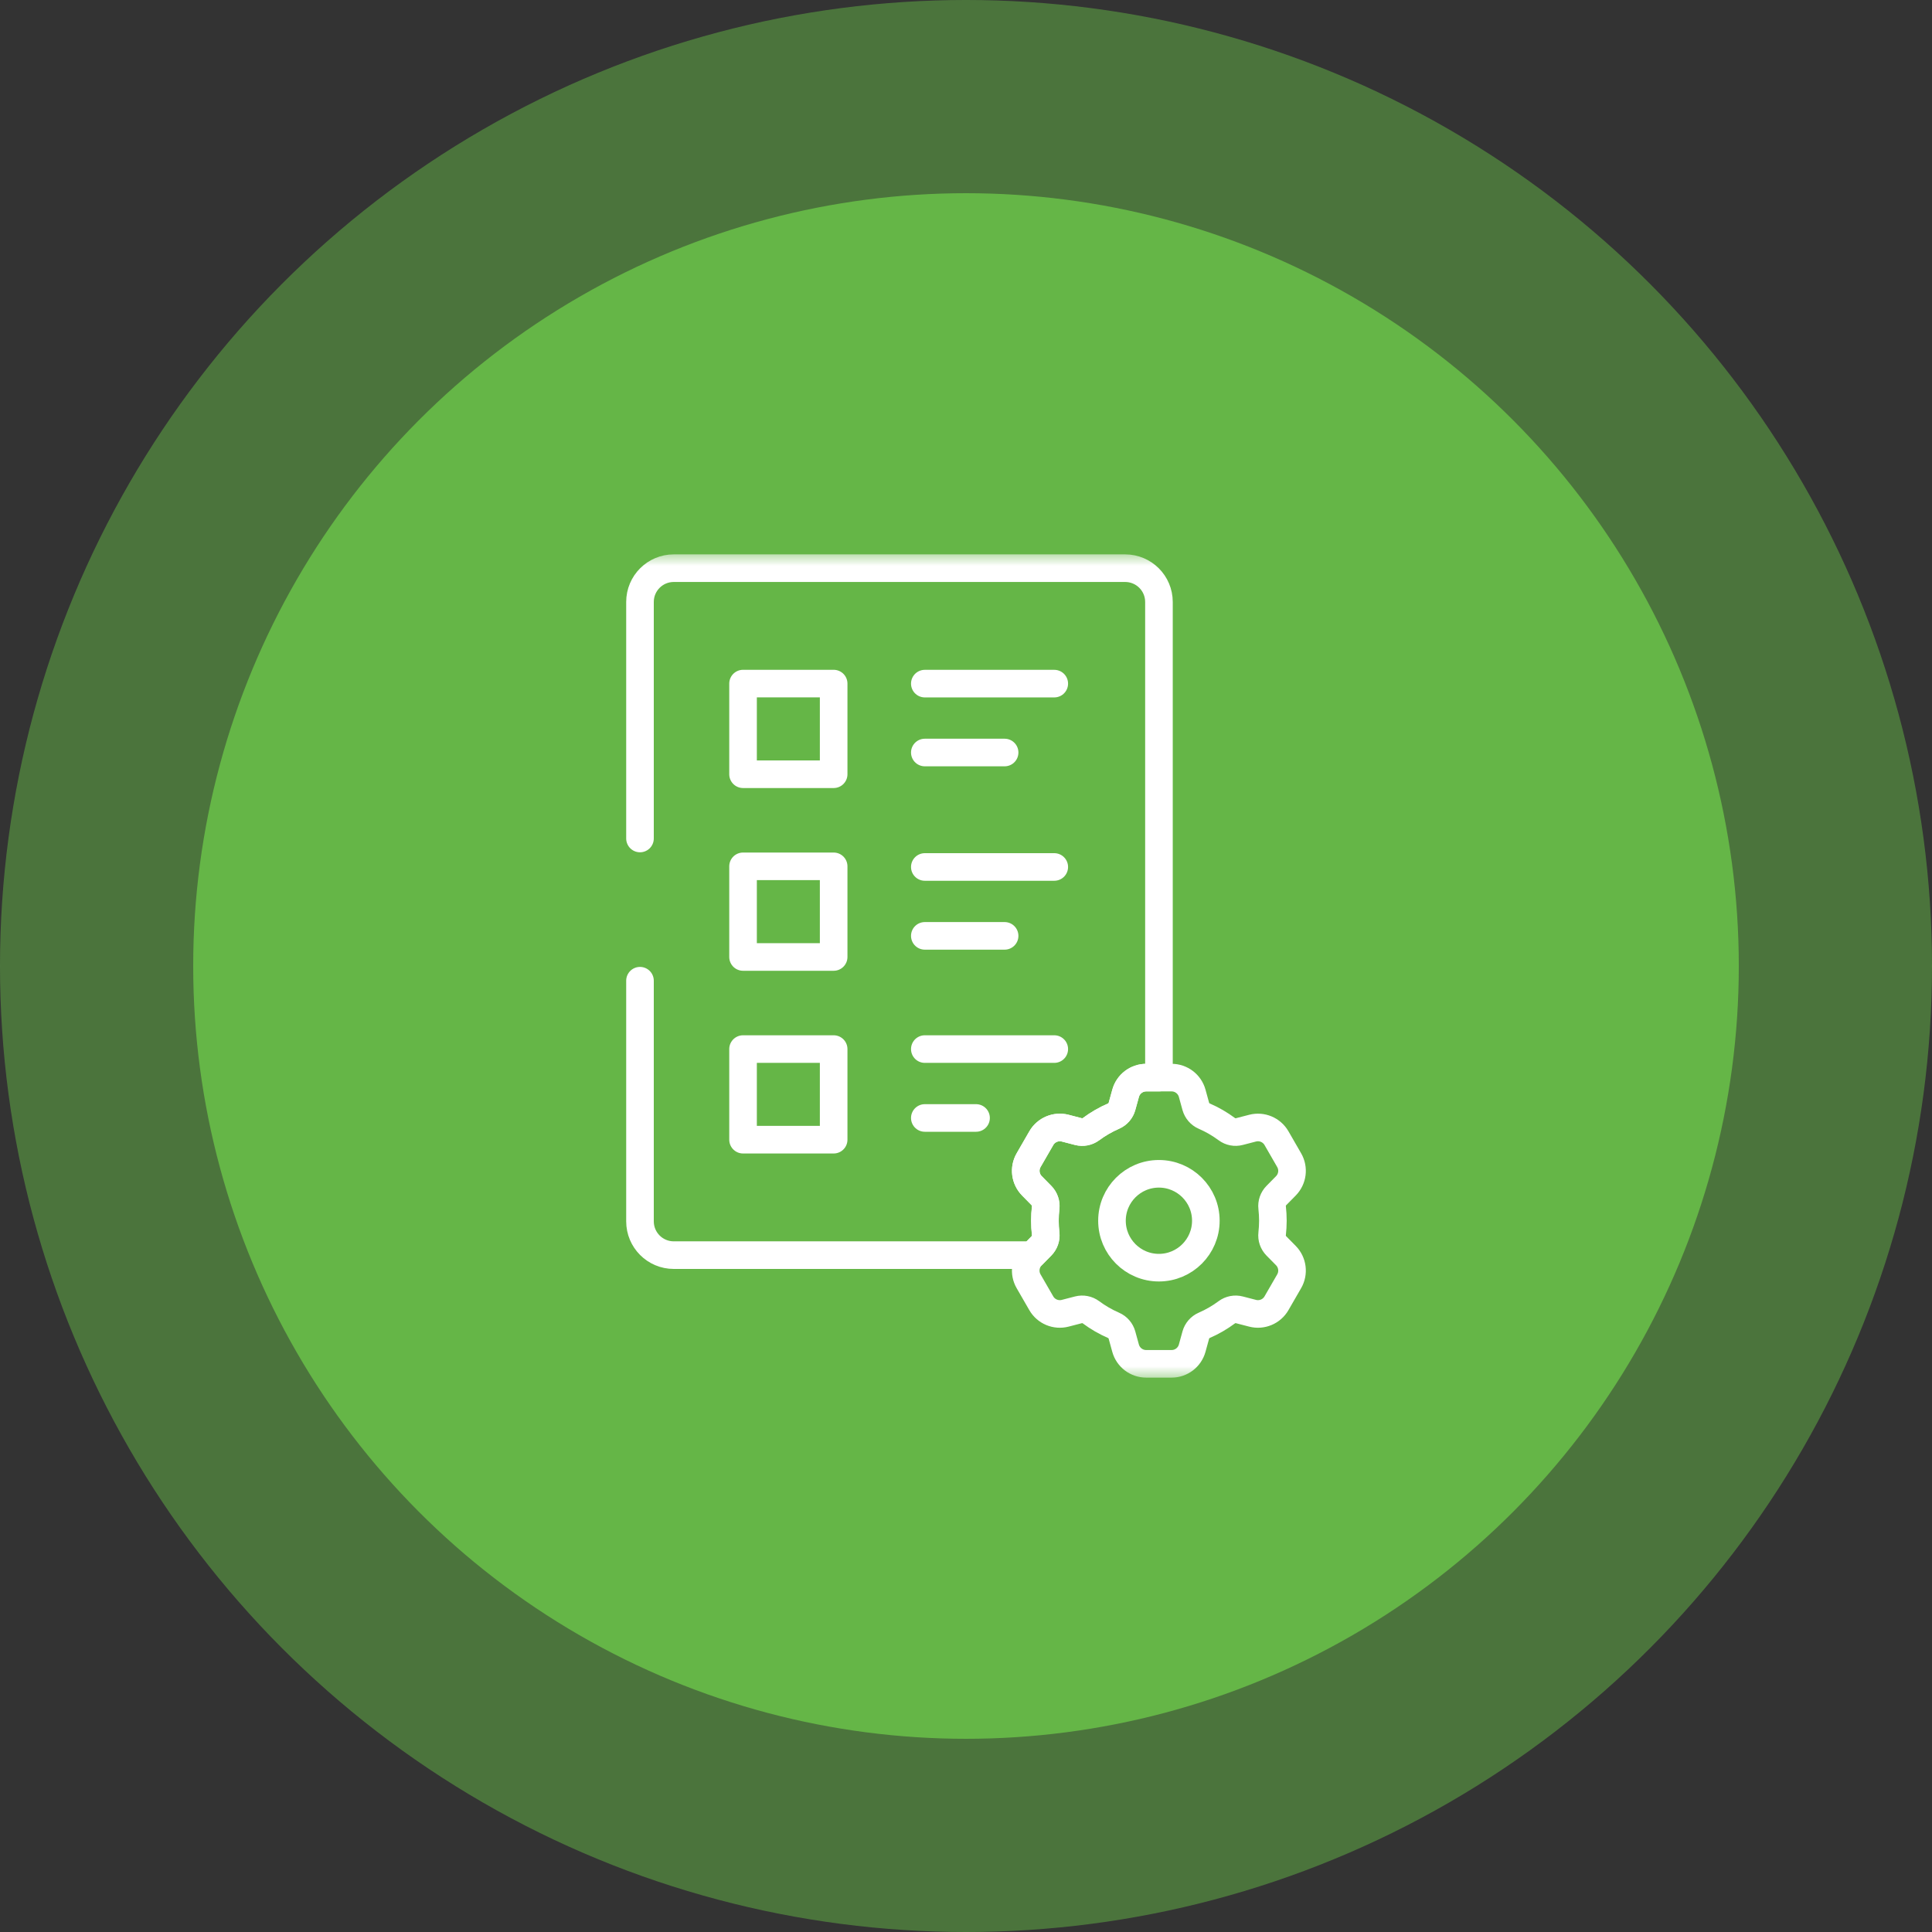
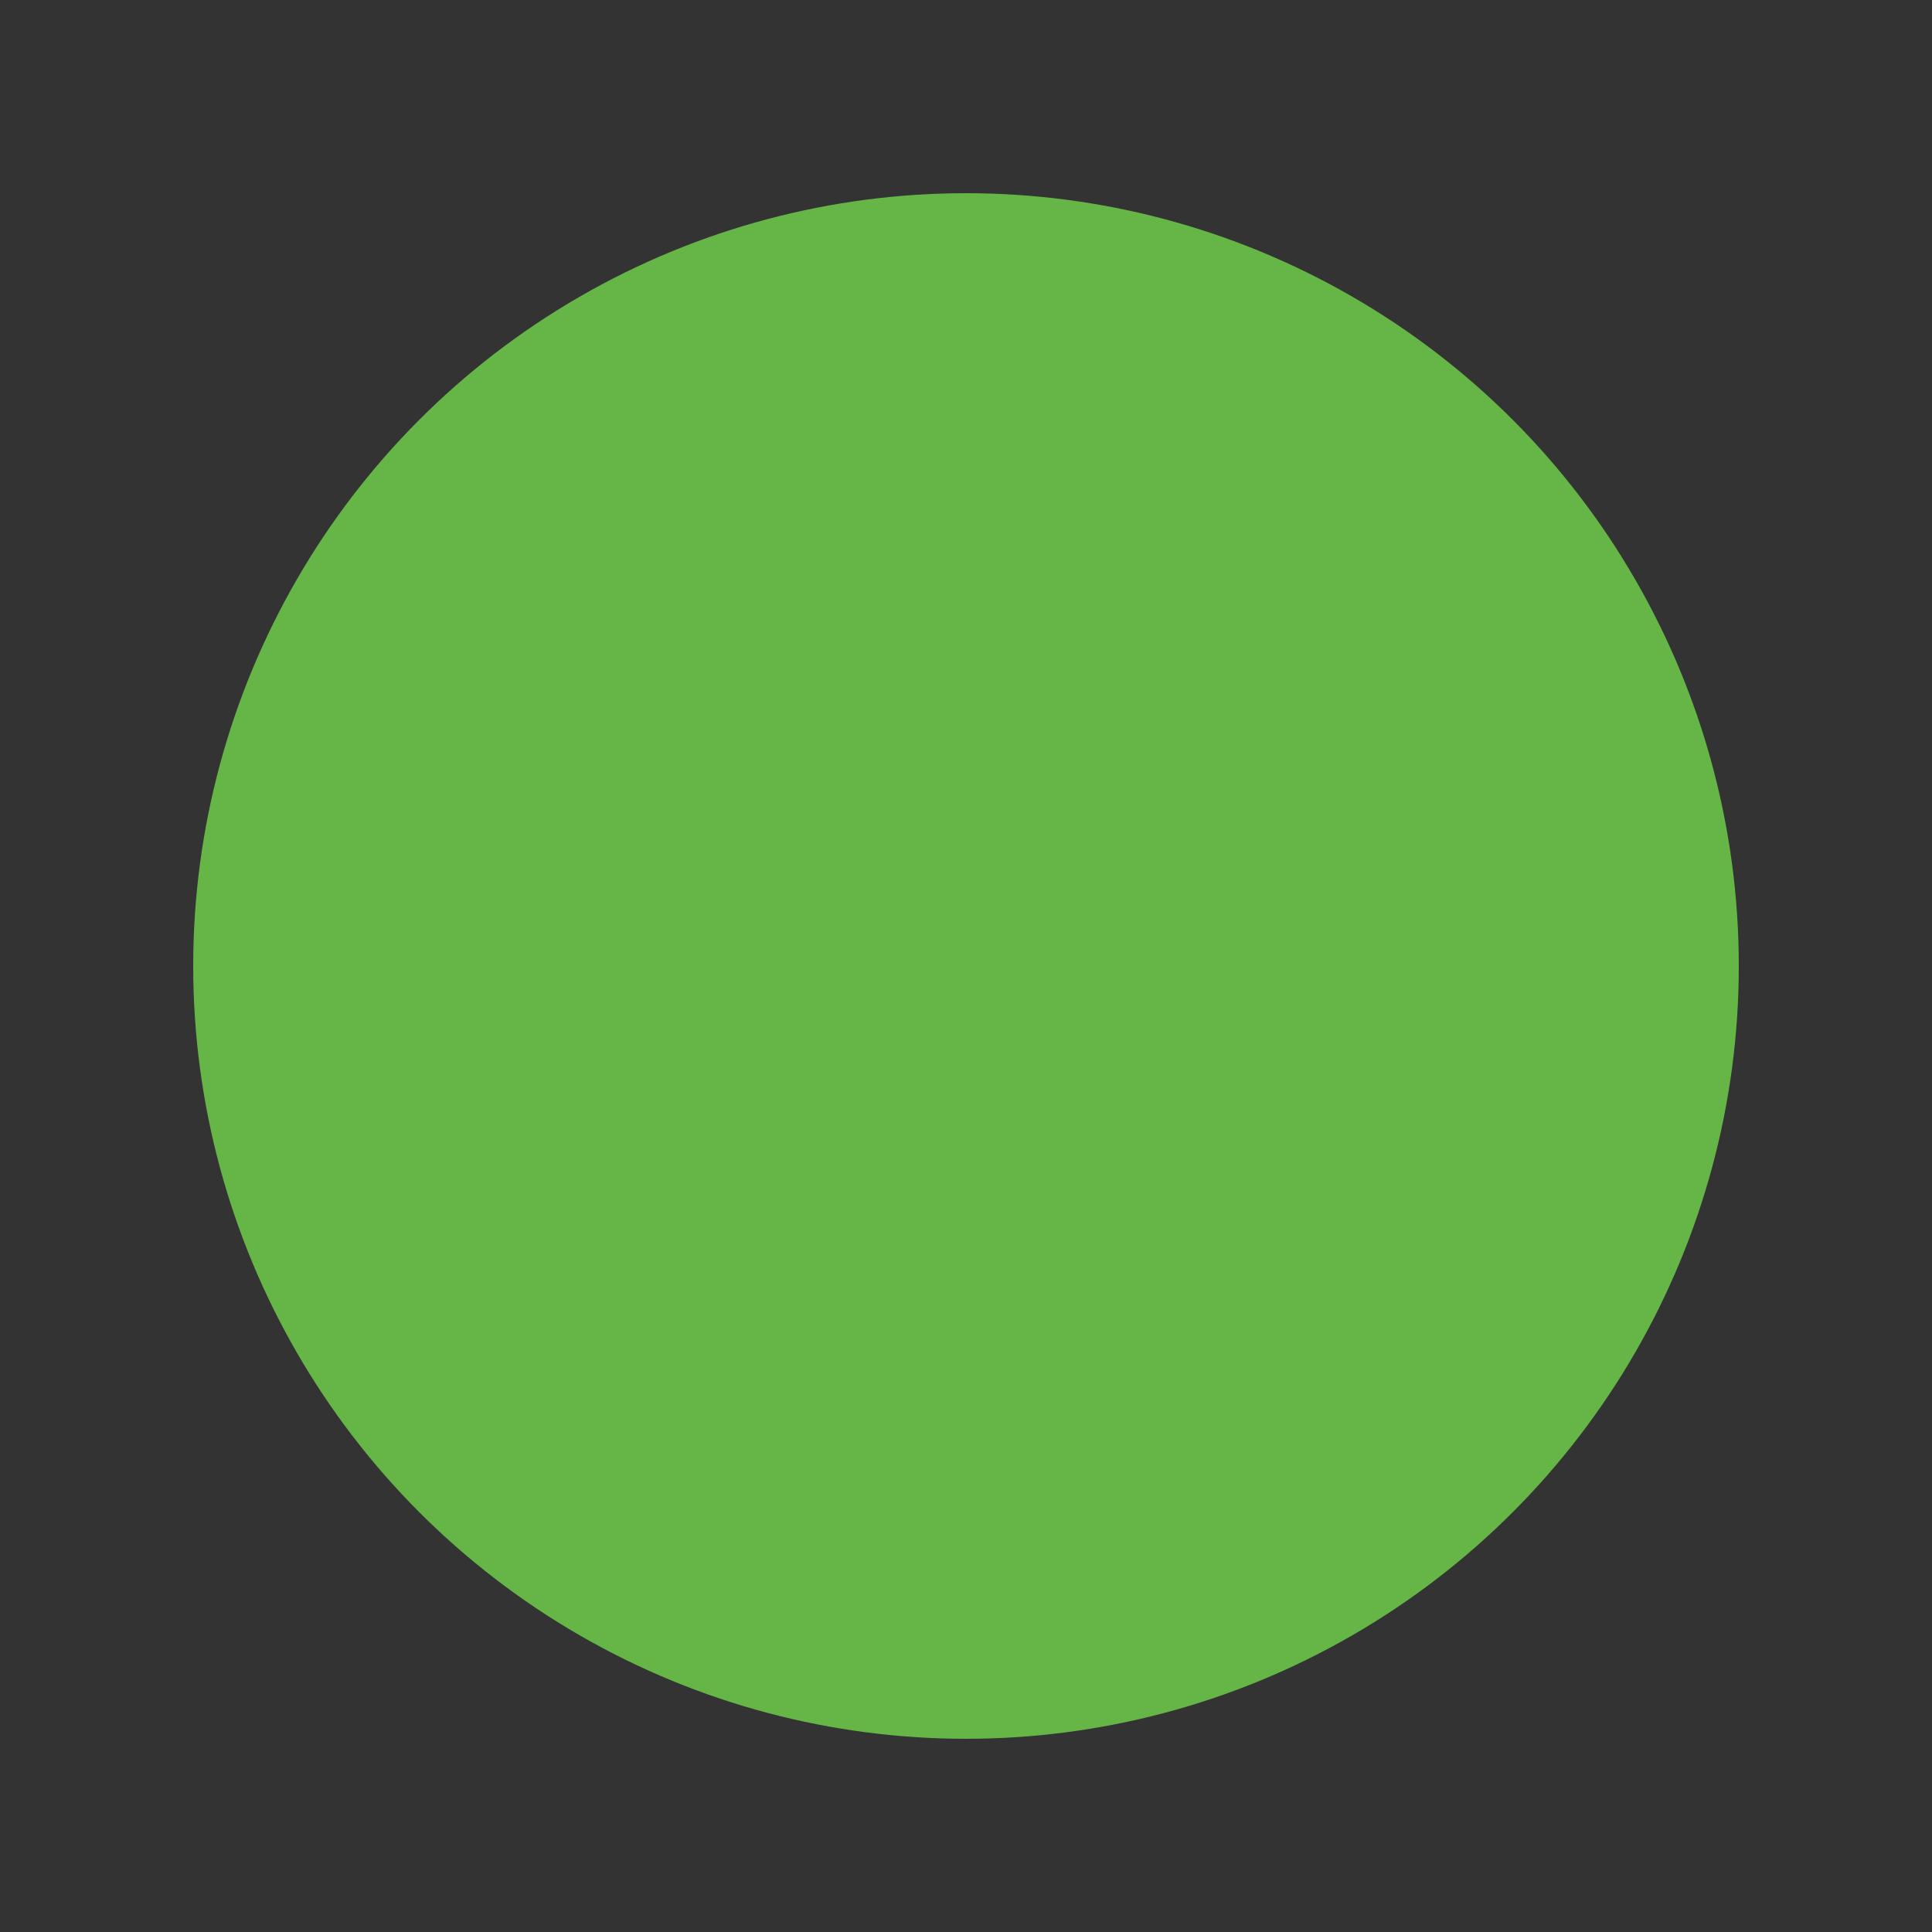
<svg xmlns="http://www.w3.org/2000/svg" width="70" height="70" viewBox="0 0 70 70" fill="none">
  <rect x="0" y="0" width="70" height="70" fill="#333333" stroke="none" />
-   <circle cx="35" cy="35" r="35" fill="#65B647" fill-opacity="0.5" />
  <circle cx="35" cy="35" r="28" fill="#65B647" />
  <mask id="mask0_1092_9766" style="mask-type:luminance" maskUnits="userSpaceOnUse" x="20" y="20" width="30" height="30">
-     <path d="M20 20H50V50H20V20Z" fill="white" />
-   </mask>
+     </mask>
  <g mask="url(#mask0_1092_9766)">
    <path d="M23.188 35.533V44.252C23.188 44.928 23.735 45.476 24.411 45.476H37.406L37.735 45.141C37.849 45.025 37.906 44.864 37.888 44.702C37.87 44.547 37.861 44.389 37.861 44.229C37.861 44.069 37.87 43.911 37.888 43.756C37.906 43.594 37.849 43.433 37.735 43.317L37.389 42.965C37.145 42.716 37.096 42.336 37.27 42.035L37.731 41.237C37.905 40.937 38.258 40.789 38.595 40.875L39.073 41C39.231 41.041 39.4 41.009 39.531 40.912C39.783 40.724 40.058 40.565 40.35 40.438C40.499 40.373 40.61 40.244 40.653 40.087L40.785 39.611C40.877 39.276 41.183 39.044 41.531 39.044H41.991V21.81C41.991 21.134 41.443 20.586 40.767 20.586H24.411C23.735 20.586 23.188 21.134 23.188 21.81V30.38" stroke="white" stroke-miterlimit="10" stroke-linecap="round" stroke-linejoin="round" />
    <path d="M46.244 45.141C46.13 45.025 46.073 44.864 46.092 44.702C46.109 44.547 46.119 44.389 46.119 44.229C46.119 44.069 46.109 43.911 46.092 43.756C46.073 43.594 46.13 43.433 46.244 43.317L46.591 42.965C46.834 42.716 46.883 42.336 46.709 42.035L46.249 41.237C46.075 40.936 45.721 40.788 45.384 40.875L44.906 40.999C44.748 41.041 44.58 41.009 44.449 40.911C44.196 40.724 43.922 40.564 43.63 40.438C43.481 40.373 43.37 40.243 43.326 40.087L43.195 39.611C43.102 39.276 42.797 39.044 42.449 39.044H41.528C41.18 39.044 40.875 39.276 40.782 39.611L40.651 40.087C40.608 40.243 40.496 40.373 40.347 40.438C40.055 40.564 39.78 40.724 39.528 40.911C39.397 41.009 39.229 41.041 39.071 40.999L38.593 40.875C38.256 40.788 37.902 40.936 37.728 41.237L37.268 42.035C37.094 42.336 37.142 42.716 37.387 42.965L37.733 43.317C37.847 43.433 37.904 43.594 37.885 43.756C37.867 43.911 37.858 44.069 37.858 44.229C37.858 44.389 37.867 44.547 37.885 44.702C37.904 44.864 37.847 45.025 37.733 45.141L37.387 45.493C37.142 45.741 37.094 46.122 37.268 46.423L37.728 47.22C37.902 47.521 38.256 47.669 38.593 47.582L39.071 47.458C39.229 47.417 39.397 47.449 39.528 47.546C39.78 47.734 40.055 47.893 40.347 48.02C40.496 48.085 40.608 48.215 40.651 48.371L40.782 48.847C40.875 49.182 41.18 49.414 41.528 49.414H42.449C42.797 49.414 43.102 49.182 43.195 48.847L43.326 48.371C43.37 48.215 43.481 48.085 43.63 48.02C43.922 47.893 44.196 47.734 44.449 47.546C44.58 47.449 44.748 47.417 44.906 47.458L45.384 47.582C45.721 47.669 46.075 47.521 46.249 47.22L46.709 46.423C46.883 46.122 46.834 45.741 46.591 45.493L46.244 45.141Z" stroke="white" stroke-miterlimit="10" stroke-linecap="round" stroke-linejoin="round" />
-     <path d="M43.69 44.229C43.69 45.168 42.928 45.93 41.989 45.93C41.05 45.93 40.289 45.168 40.289 44.229C40.289 43.29 41.05 42.529 41.989 42.529C42.928 42.529 43.69 43.29 43.69 44.229Z" stroke="white" stroke-miterlimit="10" stroke-linecap="round" stroke-linejoin="round" />
    <path d="M30.205 28.052H26.922V24.768H30.205V28.052Z" stroke="white" stroke-miterlimit="10" stroke-linecap="round" stroke-linejoin="round" />
    <path d="M30.205 34.673H26.922V31.389H30.205V34.673Z" stroke="white" stroke-miterlimit="10" stroke-linecap="round" stroke-linejoin="round" />
    <path d="M30.205 41.293H26.922V38.01H30.205V41.293Z" stroke="white" stroke-miterlimit="10" stroke-linecap="round" stroke-linejoin="round" />
    <path d="M33.508 24.769H38.198" stroke="white" stroke-miterlimit="10" stroke-linecap="round" stroke-linejoin="round" />
-     <path d="M36.399 27.265H33.508" stroke="white" stroke-miterlimit="10" stroke-linecap="round" stroke-linejoin="round" />
    <path d="M33.508 31.412H38.198" stroke="white" stroke-miterlimit="10" stroke-linecap="round" stroke-linejoin="round" />
-     <path d="M33.508 33.908H36.399" stroke="white" stroke-miterlimit="10" stroke-linecap="round" stroke-linejoin="round" />
    <path d="M33.508 38.01H38.198" stroke="white" stroke-miterlimit="10" stroke-linecap="round" stroke-linejoin="round" />
    <path d="M33.508 40.506H35.364" stroke="white" stroke-miterlimit="10" stroke-linecap="round" stroke-linejoin="round" />
  </g>
</svg>